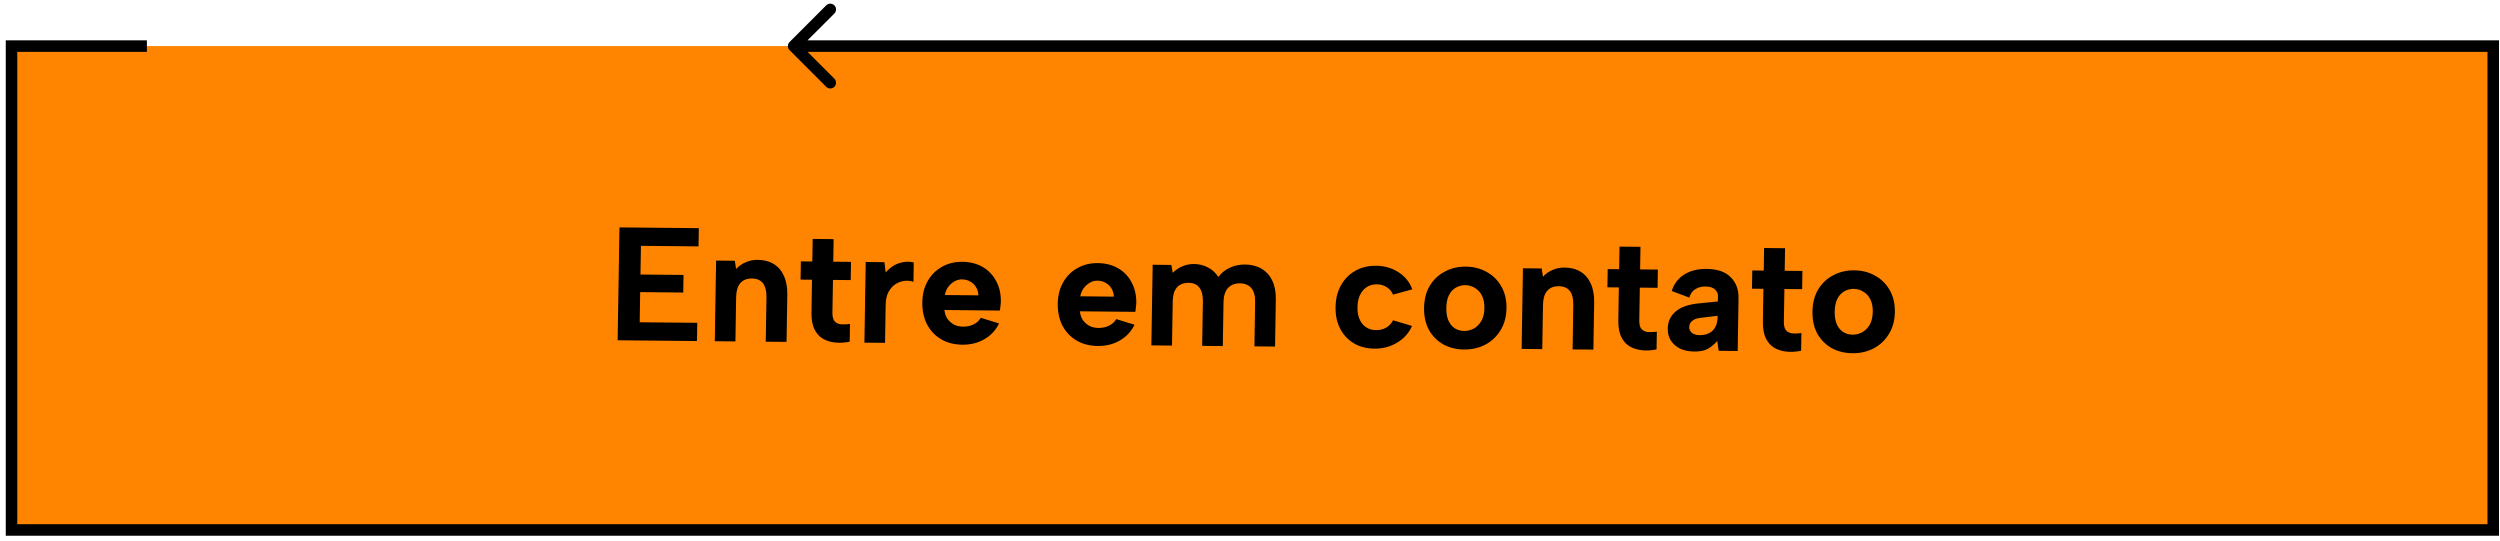
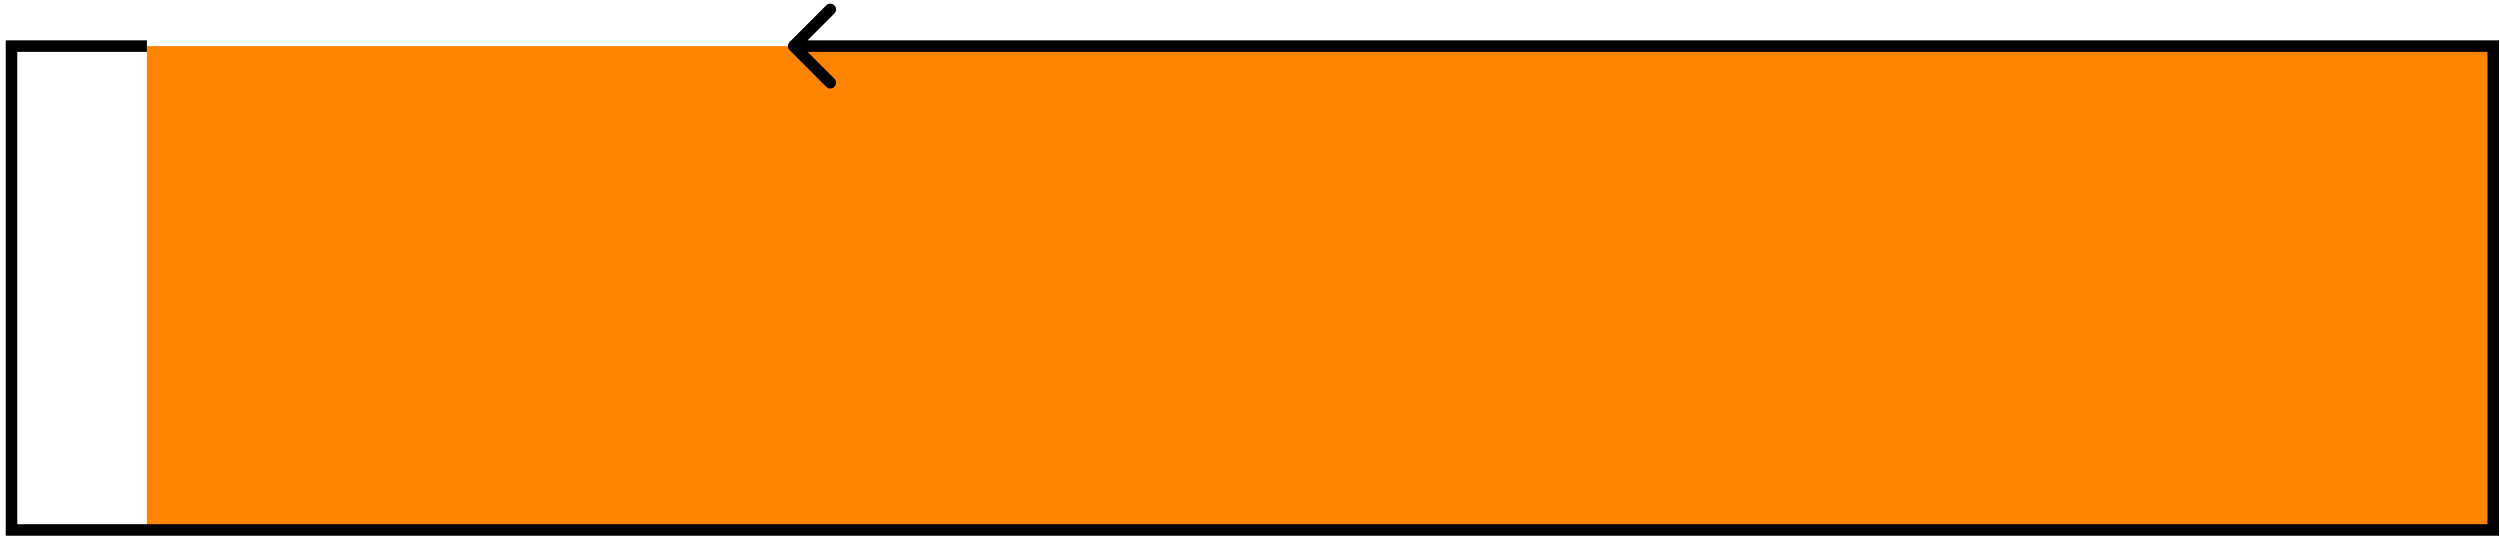
<svg xmlns="http://www.w3.org/2000/svg" width="217" height="47" viewBox="0 0 217 47" fill="none">
-   <path d="M216.413 46V4H12.75H1V46H216.413Z" fill="#FF8500" />
+   <path d="M216.413 46V4H12.75V46H216.413Z" fill="#FF8500" />
  <path d="M216.413 4H216.913V3.5H216.413V4ZM216.413 46V46.5H216.913V46H216.413ZM1 46H0.5V46.5H1V46ZM1 4V3.5H0.5V4H1ZM68.534 3.646C68.339 3.842 68.339 4.158 68.534 4.354L71.716 7.536C71.911 7.731 72.228 7.731 72.423 7.536C72.618 7.34 72.618 7.024 72.423 6.828L69.595 4L72.423 1.172C72.618 0.976 72.618 0.66 72.423 0.464C72.228 0.269 71.911 0.269 71.716 0.464L68.534 3.646ZM216.413 4H215.913V46H216.413H216.913V4H216.413ZM216.413 46V45.5H1V46V46.5H216.413V46ZM1 46H1.5V4H1H0.5V46H1ZM68.888 4V4.5H216.413V4V3.5H68.888V4ZM1 4V4.5H12.75V4V3.5H1V4Z" fill="black" />
-   <path d="M60.631 21.386L55.634 21.338L55.593 23.829L59.331 23.865L59.306 25.391L55.568 25.355L55.526 27.973L60.523 28.02L60.497 29.602L53.61 29.536L53.77 19.738L60.657 19.804L60.631 21.386ZM62.157 22.618L63.781 22.634L63.895 23.349C64.123 23.099 64.397 22.905 64.716 22.769C65.046 22.622 65.397 22.551 65.77 22.555C66.321 22.56 66.785 22.681 67.164 22.918C67.552 23.155 67.845 23.498 68.043 23.948C68.251 24.389 68.349 24.936 68.339 25.589L68.272 29.676L66.466 29.659L66.529 25.81C66.538 25.269 66.437 24.862 66.227 24.589C66.017 24.316 65.697 24.178 65.268 24.174C64.829 24.17 64.491 24.306 64.253 24.584C64.024 24.853 63.906 25.258 63.897 25.799L63.835 29.634L62.043 29.617L62.157 22.618ZM70.508 22.698L70.54 20.738L72.359 20.756L72.327 22.715L73.867 22.73L73.841 24.312L72.302 24.297L72.255 27.139C72.249 27.503 72.32 27.76 72.467 27.91C72.623 28.061 72.818 28.142 73.051 28.154C73.293 28.166 73.536 28.154 73.779 28.119L73.754 29.659C73.324 29.748 72.903 29.772 72.493 29.731C72.093 29.69 71.735 29.579 71.421 29.398C71.106 29.209 70.859 28.927 70.678 28.551C70.507 28.177 70.426 27.7 70.436 27.121L70.482 24.28L69.488 24.27L69.514 22.688L70.508 22.698ZM75.144 22.742L76.768 22.758L76.879 23.655C77.079 23.414 77.302 23.22 77.546 23.073C77.801 22.917 78.078 22.812 78.378 22.759C78.677 22.697 78.99 22.704 79.315 22.782L79.288 24.462C79.037 24.375 78.772 24.349 78.491 24.384C78.22 24.419 77.962 24.515 77.716 24.671C77.481 24.827 77.281 25.054 77.117 25.351C76.963 25.639 76.883 26.007 76.875 26.455L76.822 29.758L75.03 29.741L75.144 22.742ZM83.524 29.92C82.824 29.913 82.21 29.754 81.683 29.441C81.156 29.128 80.748 28.694 80.459 28.141C80.178 27.588 80.044 26.952 80.056 26.233C80.067 25.543 80.221 24.933 80.519 24.404C80.817 23.874 81.225 23.463 81.744 23.169C82.271 22.866 82.866 22.718 83.529 22.724C84.201 22.731 84.791 22.881 85.3 23.175C85.808 23.47 86.198 23.879 86.47 24.404C86.751 24.92 86.885 25.524 86.874 26.214C86.873 26.317 86.861 26.433 86.841 26.564C86.829 26.685 86.813 26.816 86.792 26.956L81.977 26.909C82.009 27.208 82.098 27.466 82.244 27.682C82.399 27.889 82.588 28.054 82.81 28.177C83.042 28.292 83.302 28.35 83.591 28.353C83.937 28.356 84.246 28.289 84.519 28.152C84.801 28.005 85.005 27.816 85.13 27.584L86.718 28.075C86.428 28.669 86.001 29.127 85.436 29.448C84.88 29.77 84.242 29.927 83.524 29.92ZM84.924 25.636C84.918 25.374 84.852 25.14 84.725 24.934C84.598 24.718 84.428 24.553 84.215 24.439C84.002 24.316 83.765 24.253 83.504 24.25C83.271 24.248 83.05 24.306 82.843 24.426C82.636 24.545 82.456 24.707 82.303 24.911C82.16 25.105 82.063 25.338 82.012 25.608L84.924 25.636ZM95.28 30.032C94.581 30.026 93.967 29.866 93.44 29.553C92.913 29.24 92.505 28.807 92.215 28.253C91.935 27.7 91.801 27.064 91.812 26.345C91.823 25.655 91.978 25.045 92.276 24.516C92.574 23.987 92.982 23.575 93.5 23.282C94.028 22.979 94.623 22.83 95.286 22.837C95.958 22.843 96.548 22.994 97.056 23.288C97.565 23.582 97.955 23.991 98.226 24.517C98.507 25.033 98.642 25.636 98.631 26.327C98.629 26.429 98.618 26.546 98.597 26.676C98.586 26.797 98.57 26.928 98.549 27.068L93.733 27.022C93.766 27.321 93.855 27.578 94.001 27.794C94.156 28.001 94.345 28.166 94.567 28.29C94.798 28.404 95.059 28.462 95.348 28.465C95.693 28.468 96.002 28.401 96.275 28.264C96.558 28.117 96.761 27.928 96.887 27.696L98.475 28.187C98.185 28.782 97.757 29.239 97.192 29.561C96.636 29.882 95.999 30.039 95.28 30.032ZM96.68 25.748C96.675 25.487 96.609 25.253 96.482 25.046C96.355 24.83 96.185 24.665 95.972 24.551C95.759 24.428 95.522 24.365 95.261 24.362C95.028 24.36 94.807 24.419 94.6 24.538C94.393 24.657 94.213 24.819 94.06 25.023C93.917 25.218 93.82 25.45 93.769 25.72L96.68 25.748ZM100.052 22.98L101.675 22.996L101.79 23.683C102.018 23.452 102.287 23.268 102.597 23.131C102.917 22.984 103.264 22.913 103.637 22.916C104.085 22.921 104.494 23.023 104.864 23.222C105.234 23.413 105.528 23.686 105.747 24.043C106.004 23.7 106.335 23.432 106.74 23.24C107.154 23.048 107.598 22.954 108.074 22.959C108.625 22.964 109.099 23.085 109.497 23.323C109.903 23.56 110.215 23.903 110.432 24.353C110.649 24.794 110.752 25.341 110.741 25.994L110.675 30.082L108.883 30.064L108.945 26.215C108.954 25.683 108.844 25.281 108.615 25.008C108.386 24.735 108.057 24.597 107.628 24.593C107.189 24.588 106.842 24.725 106.585 25.003C106.338 25.28 106.21 25.685 106.201 26.217L106.139 30.038L104.347 30.021L104.41 26.172C104.419 25.64 104.318 25.238 104.107 24.965C103.907 24.692 103.591 24.554 103.162 24.55C102.724 24.546 102.385 24.683 102.147 24.96C101.919 25.229 101.801 25.629 101.792 26.161L101.729 29.996L99.938 29.979L100.052 22.98ZM119.297 30.262C118.616 30.256 118.021 30.101 117.513 29.797C117.004 29.493 116.61 29.074 116.329 28.54C116.049 27.996 115.914 27.369 115.926 26.66C115.937 25.941 116.092 25.313 116.391 24.774C116.689 24.236 117.102 23.815 117.629 23.512C118.157 23.209 118.761 23.061 119.443 23.068C120.18 23.075 120.83 23.263 121.393 23.632C121.966 24.002 122.364 24.495 122.587 25.114L120.914 25.574C120.806 25.302 120.623 25.085 120.364 24.924C120.115 24.763 119.827 24.681 119.5 24.678C119.174 24.675 118.883 24.756 118.628 24.922C118.383 25.087 118.188 25.319 118.043 25.616C117.907 25.913 117.836 26.263 117.83 26.664C117.82 27.271 117.961 27.753 118.254 28.11C118.547 28.468 118.946 28.649 119.45 28.654C119.767 28.657 120.057 28.585 120.321 28.438C120.585 28.282 120.784 28.069 120.92 27.8L122.564 28.291C122.302 28.895 121.874 29.377 121.28 29.735C120.695 30.093 120.035 30.269 119.297 30.262ZM127.078 30.336C126.397 30.33 125.793 30.179 125.265 29.885C124.738 29.581 124.325 29.162 124.026 28.627C123.736 28.083 123.597 27.447 123.609 26.719C123.621 25.982 123.785 25.344 124.102 24.806C124.428 24.268 124.864 23.857 125.41 23.573C125.956 23.279 126.565 23.136 127.237 23.142C127.909 23.148 128.513 23.304 129.05 23.607C129.586 23.902 130.009 24.321 130.317 24.865C130.626 25.4 130.775 26.032 130.763 26.76C130.751 27.497 130.577 28.134 130.241 28.673C129.915 29.211 129.475 29.627 128.919 29.92C128.373 30.204 127.759 30.343 127.078 30.336ZM127.09 28.727C127.38 28.729 127.656 28.662 127.92 28.524C128.183 28.378 128.402 28.16 128.574 27.873C128.747 27.576 128.837 27.199 128.845 26.741C128.852 26.303 128.779 25.938 128.625 25.647C128.471 25.347 128.264 25.126 128.005 24.983C127.756 24.832 127.482 24.754 127.183 24.752C126.894 24.749 126.622 24.821 126.368 24.968C126.123 25.105 125.923 25.323 125.769 25.62C125.624 25.908 125.548 26.28 125.541 26.738C125.534 27.176 125.598 27.546 125.733 27.846C125.868 28.136 126.056 28.357 126.296 28.509C126.536 28.651 126.801 28.724 127.09 28.727ZM132.191 23.287L133.815 23.303L133.929 24.018C134.157 23.768 134.431 23.575 134.751 23.438C135.08 23.292 135.431 23.22 135.804 23.224C136.355 23.229 136.82 23.35 137.199 23.587C137.587 23.824 137.88 24.168 138.078 24.618C138.285 25.058 138.384 25.605 138.373 26.258L138.306 30.346L136.501 30.328L136.563 26.479C136.572 25.938 136.471 25.531 136.261 25.258C136.051 24.986 135.731 24.847 135.302 24.843C134.863 24.839 134.525 24.976 134.287 25.253C134.059 25.522 133.94 25.927 133.931 26.468L133.869 30.303L132.077 30.286L132.191 23.287ZM140.542 23.367L140.574 21.408L142.394 21.425L142.362 23.385L143.902 23.399L143.876 24.981L142.336 24.966L142.29 27.808C142.284 28.172 142.354 28.429 142.501 28.58C142.657 28.731 142.852 28.812 143.085 28.823C143.328 28.835 143.571 28.823 143.814 28.788L143.789 30.328C143.358 30.417 142.938 30.441 142.528 30.4C142.127 30.359 141.769 30.248 141.455 30.068C141.141 29.878 140.893 29.596 140.713 29.221C140.541 28.846 140.46 28.369 140.47 27.79L140.516 24.949L139.522 24.939L139.548 23.358L140.542 23.367ZM149.18 30.45L149.054 29.594C148.816 29.881 148.546 30.108 148.245 30.273C147.953 30.438 147.559 30.518 147.065 30.513C146.598 30.509 146.189 30.426 145.837 30.264C145.494 30.092 145.227 29.861 145.036 29.57C144.845 29.27 144.752 28.919 144.759 28.517C144.769 27.93 144.986 27.446 145.413 27.068C145.848 26.68 146.496 26.439 147.356 26.344L149.11 26.165L149.118 25.675C149.121 25.479 149.035 25.296 148.86 25.127C148.686 24.957 148.407 24.87 148.025 24.867C147.689 24.863 147.393 24.945 147.139 25.11C146.893 25.267 146.726 25.508 146.637 25.833L145.106 25.259C145.303 24.635 145.665 24.158 146.193 23.827C146.722 23.496 147.368 23.334 148.133 23.342C149.067 23.351 149.763 23.591 150.222 24.062C150.69 24.523 150.918 25.132 150.906 25.888L150.832 30.465L149.18 30.45ZM149.089 27.411L147.574 27.592C147.266 27.627 147.031 27.718 146.87 27.866C146.709 28.004 146.627 28.176 146.623 28.381C146.62 28.577 146.697 28.746 146.853 28.887C147.01 29.02 147.232 29.087 147.522 29.09C147.848 29.093 148.125 29.035 148.351 28.916C148.586 28.797 148.766 28.621 148.891 28.389C149.016 28.157 149.082 27.868 149.087 27.523L149.089 27.411ZM153.092 23.487L153.123 21.527L154.943 21.545L154.911 23.505L156.451 23.519L156.425 25.101L154.886 25.086L154.839 27.928C154.833 28.292 154.904 28.549 155.051 28.7C155.207 28.851 155.402 28.932 155.635 28.943C155.877 28.955 156.12 28.943 156.363 28.908L156.338 30.448C155.908 30.537 155.487 30.561 155.077 30.52C154.676 30.479 154.319 30.368 154.004 30.188C153.69 29.998 153.443 29.716 153.262 29.341C153.091 28.966 153.01 28.489 153.019 27.91L153.066 25.069L152.072 25.059L152.098 23.478L153.092 23.487ZM160.79 30.659C160.109 30.652 159.504 30.502 158.977 30.207C158.45 29.904 158.037 29.484 157.737 28.949C157.448 28.405 157.309 27.769 157.321 27.041C157.333 26.304 157.497 25.666 157.814 25.128C158.14 24.59 158.576 24.179 159.122 23.895C159.668 23.601 160.277 23.458 160.949 23.464C161.621 23.471 162.225 23.626 162.762 23.93C163.298 24.224 163.721 24.643 164.029 25.188C164.338 25.723 164.486 26.354 164.474 27.082C164.462 27.819 164.289 28.457 163.953 28.995C163.627 29.533 163.186 29.949 162.631 30.242C162.085 30.526 161.471 30.665 160.79 30.659ZM160.802 29.049C161.091 29.051 161.368 28.984 161.631 28.847C161.895 28.7 162.113 28.483 162.286 28.195C162.459 27.898 162.549 27.521 162.556 27.064C162.564 26.625 162.49 26.26 162.336 25.969C162.182 25.669 161.976 25.448 161.717 25.305C161.468 25.154 161.193 25.076 160.895 25.074C160.605 25.071 160.334 25.143 160.079 25.29C159.834 25.427 159.635 25.645 159.481 25.942C159.336 26.23 159.26 26.603 159.252 27.06C159.245 27.498 159.309 27.868 159.444 28.168C159.58 28.458 159.767 28.679 160.008 28.831C160.248 28.973 160.513 29.046 160.802 29.049Z" fill="black" />
</svg>